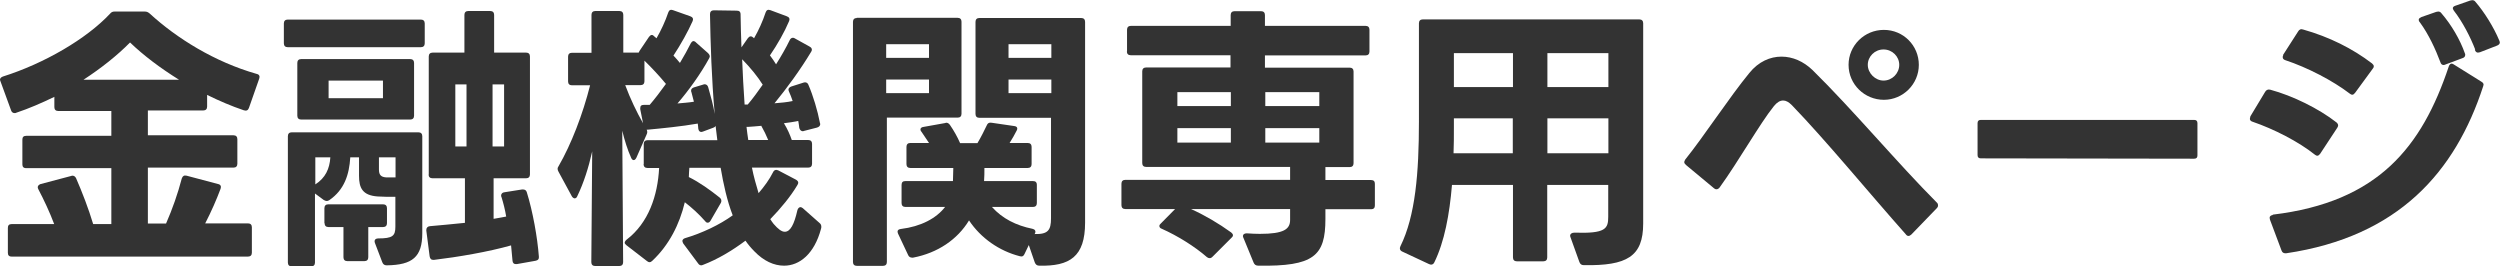
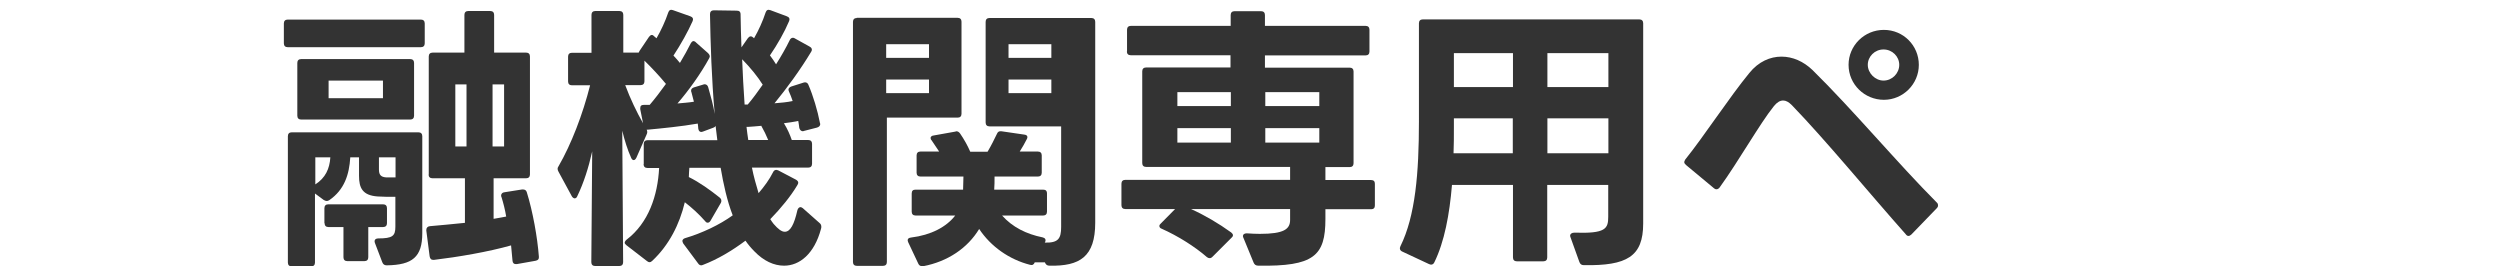
<svg xmlns="http://www.w3.org/2000/svg" id="_レイヤー_2" data-name="レイヤー_2" width="143.03" height="15.24" viewBox="0 0 143.03 15.24">
  <defs>
    <style>
      .cls-1 {
        fill: #333;
      }
    </style>
  </defs>
  <g id="_レイヤー_1-2" data-name="レイヤー_1">
    <g>
-       <path class="cls-1" d="M.45,14.5v-1.46c0-.14.06-.22.22-.22h2.43c-.26-.69-.59-1.39-.91-2-.02-.03-.03-.08-.03-.11,0-.08.06-.14.16-.18l1.74-.46s.05-.02.08-.02c.1,0,.16.05.21.14.35.8.72,1.76.98,2.63h1.04v-3.2H1.5c-.16,0-.22-.08-.22-.22v-1.41c0-.14.06-.22.22-.22h4.87v-1.42h-3.04c-.14,0-.22-.08-.22-.22v-.59c-.72.35-1.46.67-2.18.91-.03.02-.06.02-.1.02-.08,0-.16-.05-.19-.14L.03,4.66s-.03-.06-.03-.1c0-.08.06-.14.16-.18,2.38-.75,4.79-2.16,6.13-3.59.08-.1.16-.13.27-.13h1.71c.13,0,.19.03.29.11,1.55,1.42,3.71,2.77,6.13,3.46.14.03.19.13.14.27l-.59,1.68c-.05.13-.14.18-.29.13-.71-.24-1.41-.54-2.1-.88v.67c0,.14-.08.22-.22.22h-3.17v1.42h4.9c.14,0,.22.08.22.22v1.41c0,.14-.08.22-.22.22h-4.9v3.2h1.04c.37-.85.67-1.7.9-2.58.05-.14.13-.19.27-.16l1.81.48c.14.03.19.13.14.27-.24.64-.53,1.3-.88,1.98h2.45c.14,0,.22.08.22.22v1.46c0,.14-.08.22-.22.22H.67c-.16,0-.22-.08-.22-.22ZM7.44,2.43c-.74.75-1.65,1.47-2.66,2.13h5.46c-1.06-.66-2.02-1.38-2.8-2.13Z" />
      <path class="cls-1" d="M16.46,1.12h7.62c.14,0,.22.08.22.22v1.14c0,.14-.08.22-.22.22h-7.62c-.14,0-.22-.08-.22-.22v-1.14c0-.14.08-.22.22-.22ZM17.81,15.24h-1.12c-.14,0-.22-.08-.22-.22v-7.23c0-.14.08-.22.22-.22h7.25c.14,0,.22.08.22.22v5.55c0,1.36-.56,1.82-2.03,1.84-.13,0-.21-.05-.26-.18l-.42-1.1s-.02-.06-.02-.1c0-.1.08-.16.21-.16.82,0,.98-.14.98-.67v-1.71c-.38,0-.77,0-1.01-.02-.88-.06-1.07-.5-1.07-1.18v-1.06h-.5c-.06.99-.34,1.86-1.2,2.45-.05.03-.1.05-.14.05-.06,0-.11-.02-.18-.06l-.5-.37v3.95c0,.14-.08.22-.22.22ZM17.23,3.38h6.24c.14,0,.22.08.22.22v3.02c0,.14-.08.22-.22.22h-6.24c-.14,0-.22-.08-.22-.22v-3.02c0-.14.08-.22.22-.22ZM18.9,9h-.86v1.55c.58-.37.82-.9.86-1.55ZM18.56,12.77v-.86c0-.14.08-.22.22-.22h3.14c.14,0,.22.08.22.22v.86c0,.14-.08.22-.22.22h-.85v1.73c0,.14-.08.22-.22.22h-.98c-.14,0-.22-.08-.22-.22v-1.73h-.86c-.14,0-.22-.08-.22-.22ZM21.91,4.61h-3.11v1.01h3.11v-1.01ZM21.68,9v.7c0,.3.11.43.42.45h.53v-1.15h-.94ZM24.53,9.99V3.23c0-.14.08-.22.22-.22h1.82V.85c0-.14.08-.22.22-.22h1.26c.14,0,.22.08.22.22v2.16h1.83c.14,0,.22.08.22.22v6.75c0,.14-.08.22-.22.22h-1.86v2.32c.26-.05.5-.08.72-.13-.06-.37-.16-.77-.27-1.12-.02-.03-.02-.05-.02-.08,0-.11.08-.18.19-.19l1.01-.16h.05c.11,0,.19.05.22.16.34,1.09.61,2.59.69,3.68v.05c0,.11-.06.16-.19.19l-1.07.19h-.06c-.11,0-.18-.06-.19-.21-.02-.27-.05-.58-.08-.86-1.3.37-3.07.67-4.42.83h-.03c-.13,0-.19-.08-.21-.21l-.19-1.47v-.03c0-.13.08-.21.21-.22.54-.05,1.26-.11,2-.19v-2.55h-1.86c-.14,0-.22-.08-.22-.22ZM26.69,4.83h-.64v3.55h.64v-3.55ZM28.84,4.83h-.66v3.55h.66v-3.55Z" />
      <path class="cls-1" d="M36.83,9.38v-1.14c0-.14.08-.22.22-.22h3.99l-.1-.82c-.03.06-.06.08-.14.11l-.59.22s-.06.02-.08.02c-.1,0-.16-.06-.18-.19,0-.08-.02-.18-.03-.29-.91.16-2.02.27-2.87.35h-.05c.03.08.05.16,0,.26l-.59,1.34c-.05.1-.1.14-.16.14-.05,0-.11-.05-.14-.13-.21-.46-.37-.98-.51-1.55l.05,7.52c0,.14-.08.22-.22.22h-1.38c-.14,0-.22-.08-.22-.22l.05-6.34c-.21.94-.48,1.79-.86,2.58-.03.08-.1.11-.14.11s-.11-.03-.16-.11l-.77-1.42c-.03-.06-.05-.11-.05-.16s.02-.1.05-.14c.74-1.28,1.39-2.98,1.81-4.64h-1.04c-.14,0-.22-.08-.22-.22v-1.42c0-.14.08-.22.22-.22h1.12V.85c0-.14.08-.22.22-.22h1.38c.14,0,.22.08.22.22v2.16h.88s.03-.06.05-.1l.54-.8c.05-.06.1-.11.16-.11.05,0,.1.03.14.08l.13.11c.26-.45.51-.99.67-1.47.05-.14.13-.19.27-.14l.99.35c.14.05.19.14.14.27-.27.61-.69,1.36-1.1,1.98.13.13.26.29.37.42.24-.4.45-.78.62-1.12.05-.08.1-.13.16-.13.03,0,.1.03.14.08l.69.61c.1.1.13.19.06.3-.48.88-1.17,1.84-1.81,2.58.32-.03.64-.05.94-.1-.05-.19-.1-.38-.14-.54-.02-.03-.02-.06-.02-.1,0-.08.05-.14.16-.18l.53-.16s.05-.02.08-.02c.1,0,.18.06.21.18.14.5.29,1.02.37,1.52-.18-2-.24-4.07-.27-5.71,0-.14.08-.22.22-.22l1.31.02c.14,0,.22.06.22.21,0,.53.03,1.18.05,1.89l.37-.53c.05-.06.1-.1.16-.1.05,0,.11.03.16.08l.03.03c.26-.45.5-.98.66-1.47.05-.14.13-.19.27-.14l.94.35c.14.05.19.14.14.27-.27.64-.67,1.34-1.1,1.97.13.16.24.34.35.51.29-.46.56-.93.78-1.38.06-.13.18-.18.3-.1l.83.46c.13.06.18.18.1.3-.61,1.02-1.41,2.11-2.1,2.95.37-.03.72-.06,1.04-.13-.06-.19-.14-.38-.21-.54-.02-.05-.03-.08-.03-.11,0-.08.06-.14.16-.18l.69-.22s.06-.02.1-.02c.08,0,.16.05.19.14.27.62.53,1.49.66,2.18,0,.03.02.05.02.06,0,.11-.08.18-.19.21l-.74.19s-.05.02-.06.02c-.11,0-.18-.08-.21-.19-.02-.13-.03-.27-.06-.4-.26.05-.53.1-.82.13.21.34.35.67.45.96h.94c.14,0,.22.08.22.22v1.14c0,.14-.08.22-.22.22h-3.22c.1.51.24.99.38,1.46.32-.37.62-.78.83-1.2.06-.13.18-.16.3-.1l1.01.53c.08.05.13.1.13.18,0,.03-.02.08-.05.13-.38.64-.93,1.31-1.55,1.95.06.1.13.19.19.27.26.3.46.45.64.45.32,0,.54-.43.72-1.23.03-.11.1-.18.18-.18.03,0,.08.02.13.06l.96.85c.06.05.1.11.1.21,0,.03,0,.08-.02.13-.38,1.42-1.22,2.1-2.11,2.1-.58,0-1.17-.27-1.7-.82-.18-.18-.35-.38-.51-.61-.75.56-1.58,1.06-2.42,1.38-.05.02-.08.03-.11.03-.06,0-.13-.03-.18-.11l-.85-1.14s-.05-.1-.05-.14c0-.06.05-.13.14-.16,1.01-.3,1.99-.77,2.74-1.31-.32-.83-.53-1.78-.69-2.72h-1.79c-.02.18-.02.35-.03.53.61.3,1.22.74,1.76,1.17.06.05.1.11.1.18,0,.05,0,.08-.03.13l-.59,1.02c-.05.08-.1.11-.16.11-.05,0-.1-.02-.14-.08-.38-.43-.77-.78-1.17-1.09-.3,1.26-.9,2.45-1.86,3.35-.05.05-.1.08-.16.08-.05,0-.1-.03-.14-.06l-1.18-.91c-.06-.05-.1-.1-.1-.14,0-.06.05-.13.11-.18,1.26-.96,1.78-2.53,1.86-4.1h-.67c-.14,0-.22-.08-.22-.22ZM36.83,6h.34c.3-.35.62-.77.93-1.2-.38-.46-.83-.94-1.23-1.33v1.18c0,.14-.08.22-.22.22h-.88c.29.78.66,1.55,1.02,2.18l-.16-.8v-.06c0-.13.06-.19.21-.19ZM43.64,4.85c-.3-.48-.72-.99-1.18-1.46.03.83.08,1.71.14,2.59h.18c.29-.34.58-.74.86-1.14ZM43.54,7.2c-.27.02-.51.05-.75.06h-.08c.03.26.06.5.1.75h1.14c-.11-.27-.24-.54-.4-.82Z" />
-       <path class="cls-1" d="M49.01,1.02h5.78c.14,0,.22.08.22.22v5.27c0,.14-.08.22-.22.22h-4.05v8.26c0,.14-.08.22-.22.22h-1.5c-.14,0-.22-.08-.22-.22V1.25c0-.14.08-.22.22-.22ZM53.15,3.31v-.78h-2.45v.78h2.45ZM53.15,5.33v-.78h-2.45v.78h2.45ZM59.2,15.01l-.34-.99-.24.5c-.05.13-.14.18-.27.14-1.18-.3-2.24-1.04-2.91-2.05-.66,1.09-1.79,1.86-3.2,2.13h-.06c-.1,0-.18-.05-.22-.14l-.58-1.23s-.03-.08-.03-.11c0-.1.06-.14.19-.16,1.15-.14,2.03-.61,2.53-1.26h-2.27c-.14,0-.22-.08-.22-.22v-1.04c0-.16.08-.22.22-.22h2.72l.02-.75h-2.46c-.14,0-.22-.08-.22-.22v-.99c0-.14.08-.22.22-.22h1.07c-.14-.21-.29-.43-.43-.64-.05-.05-.06-.1-.06-.14,0-.06.06-.13.18-.14l1.23-.22s.05-.02.06-.02c.1,0,.16.05.22.13.22.32.42.67.58,1.04h.99c.21-.35.38-.7.53-1.01.05-.13.13-.18.27-.16l1.3.19c.18.02.22.13.14.27-.11.22-.26.48-.4.7h1.04c.14,0,.22.08.22.22v.99c0,.14-.08.22-.22.22h-2.48c0,.26,0,.51-.02.75h2.8c.14,0,.22.06.22.22v1.04c0,.14-.08.22-.22.22h-2.35c.59.66,1.38,1.06,2.32,1.25.14.03.21.13.14.27l-.02.03c.77.02.94-.22.94-.9v-5.75h-4.1c-.14,0-.22-.08-.22-.22V1.25c0-.14.08-.22.22-.22h5.83c.14,0,.22.08.22.22v11.49c0,1.95-.88,2.5-2.62,2.46-.13,0-.21-.06-.26-.19ZM60.15,3.31v-.78h-2.45v.78h2.45ZM60.15,5.33v-.78h-2.45v.78h2.45Z" />
+       <path class="cls-1" d="M49.01,1.02h5.78c.14,0,.22.08.22.22v5.27c0,.14-.08.22-.22.22h-4.05v8.26c0,.14-.08.22-.22.22h-1.5c-.14,0-.22-.08-.22-.22V1.25c0-.14.08-.22.22-.22ZM53.15,3.31v-.78h-2.45v.78h2.45ZM53.15,5.33v-.78h-2.45v.78h2.45ZM59.2,15.01c-.05.13-.14.18-.27.14-1.18-.3-2.24-1.04-2.91-2.05-.66,1.09-1.79,1.86-3.2,2.13h-.06c-.1,0-.18-.05-.22-.14l-.58-1.23s-.03-.08-.03-.11c0-.1.06-.14.19-.16,1.15-.14,2.03-.61,2.53-1.26h-2.27c-.14,0-.22-.08-.22-.22v-1.04c0-.16.08-.22.22-.22h2.72l.02-.75h-2.46c-.14,0-.22-.08-.22-.22v-.99c0-.14.08-.22.22-.22h1.07c-.14-.21-.29-.43-.43-.64-.05-.05-.06-.1-.06-.14,0-.06.06-.13.18-.14l1.23-.22s.05-.02.06-.02c.1,0,.16.05.22.13.22.32.42.67.58,1.04h.99c.21-.35.38-.7.53-1.01.05-.13.13-.18.27-.16l1.3.19c.18.02.22.13.14.27-.11.22-.26.48-.4.7h1.04c.14,0,.22.08.22.22v.99c0,.14-.08.22-.22.22h-2.48c0,.26,0,.51-.02.75h2.8c.14,0,.22.06.22.22v1.04c0,.14-.08.22-.22.22h-2.35c.59.66,1.38,1.06,2.32,1.25.14.03.21.13.14.27l-.02.03c.77.02.94-.22.94-.9v-5.75h-4.1c-.14,0-.22-.08-.22-.22V1.25c0-.14.08-.22.22-.22h5.83c.14,0,.22.08.22.22v11.49c0,1.95-.88,2.5-2.62,2.46-.13,0-.21-.06-.26-.19ZM60.15,3.31v-.78h-2.45v.78h2.45ZM60.15,5.33v-.78h-2.45v.78h2.45Z" />
      <path class="cls-1" d="M64.48,2.95v-1.25c0-.14.08-.22.22-.22h5.71v-.62c0-.14.08-.22.22-.22h1.52c.14,0,.22.08.22.22v.62h5.76c.14,0,.22.08.22.22v1.25c0,.14-.08.22-.22.22h-5.76v.7h4.85c.14,0,.22.08.22.22v5.25c0,.14-.08.22-.22.22h-1.39v.74h2.61c.16,0,.22.08.22.22v1.23c0,.14-.06.22-.22.22h-2.61v.56c0,2.11-.66,2.72-3.84,2.67-.14,0-.22-.06-.27-.18l-.58-1.41s-.03-.06-.03-.1c0-.1.08-.16.22-.16.29.02.53.03.75.03,1.38,0,1.73-.27,1.73-.8v-.62h-5.67c.78.35,1.58.82,2.3,1.34.06.05.1.1.1.16,0,.05-.03.1-.08.14l-1.09,1.09c-.06.06-.11.08-.16.08-.06,0-.11-.02-.16-.06-.7-.61-1.68-1.22-2.58-1.62-.1-.03-.14-.1-.14-.16,0-.05.03-.1.08-.14l.82-.83h-2.85c-.14,0-.22-.08-.22-.22v-1.23c0-.14.08-.22.22-.22h9.43v-.74h-8.24c-.14,0-.22-.08-.22-.22v-5.25c0-.14.08-.22.22-.22h4.83v-.7h-5.71c-.14,0-.22-.08-.22-.22ZM70.42,6.07v-.8h-3.06v.8h3.06ZM70.42,8.16v-.83h-3.06v.83h3.06ZM75.48,6.07v-.8h-3.09v.8h3.09ZM75.48,8.16v-.83h-3.09v.83h3.09Z" />
      <path class="cls-1" d="M82.06,15.01c-.06.13-.18.16-.3.1l-1.54-.72c-.13-.06-.16-.18-.1-.3.86-1.74,1.06-4.21,1.06-7.15V1.33c0-.14.08-.22.22-.22h12.39c.14,0,.22.08.22.22v11.46c0,1.89-.93,2.42-3.39,2.38-.13,0-.21-.05-.26-.18l-.51-1.42s-.02-.05-.02-.08c0-.11.1-.18.24-.18,1.79.06,1.94-.22,1.94-.91v-1.82h-3.49v4.15c0,.14-.08.22-.22.22h-1.52c-.14,0-.22-.08-.22-.22v-4.15h-3.49c-.14,1.68-.43,3.25-1.01,4.43ZM86.56,6.77h-3.38v.54c0,.5,0,.96-.02,1.46h3.39v-2ZM86.56,3.04h-3.38v1.94h3.38v-1.94ZM92.02,3.04h-3.49v1.94h3.49v-1.94ZM92.02,6.77h-3.49v2h3.49v-2Z" />
      <path class="cls-1" d="M96.43,9.11c1.01-1.25,2.53-3.57,3.65-4.93.53-.66,1.2-.94,1.84-.94s1.26.27,1.78.77c2.3,2.26,4.82,5.28,7.12,7.59.05.05.06.1.06.16,0,.05-.02.1-.06.14l-1.47,1.52c-.06.05-.11.08-.16.08-.06,0-.11-.03-.16-.1-2.13-2.4-4.56-5.36-6.51-7.38-.18-.18-.34-.27-.5-.27-.18,0-.35.1-.53.32-.8.99-2.03,3.17-3.11,4.66-.05.06-.11.1-.18.1-.05,0-.1-.02-.14-.06l-1.6-1.33c-.06-.05-.1-.11-.1-.16s.03-.1.06-.16ZM105.76,3.71c0-1.1.9-2,2.02-2s2,.9,2,2-.9,2-2,2-2.02-.88-2.02-2ZM107.76,4.61c.5,0,.9-.42.9-.9s-.4-.88-.9-.88-.9.4-.9.88.43.9.9.9Z" />
-       <path class="cls-1" d="M113.14,8.87v-1.82c0-.13.06-.19.19-.19h12.2c.13,0,.19.06.19.19v1.84c0,.13-.06.19-.19.19l-12.2-.02c-.13,0-.19-.06-.19-.19Z" />
-       <path class="cls-1" d="M128.74,6.67l.85-1.41c.06-.11.16-.16.29-.13,1.3.35,2.79,1.09,3.79,1.87.06.05.1.11.1.18,0,.03-.02.08-.05.13l-.98,1.49c-.05.06-.1.11-.16.11-.05,0-.1-.03-.14-.06-.94-.75-2.35-1.47-3.58-1.89-.1-.03-.14-.1-.14-.16,0-.05.02-.08.03-.13ZM130.03,12.28c6.03-.72,8.53-3.87,10.07-8.48.03-.1.1-.16.16-.16.05,0,.08.02.13.05l1.57.98c.11.06.16.14.11.26-1.6,4.91-4.85,8.61-11.27,9.56h-.05c-.11,0-.18-.05-.22-.16l-.66-1.76s-.02-.08-.02-.11c0-.08.06-.14.18-.16ZM130.62,3.14l.86-1.34c.06-.11.16-.16.29-.11,1.49.42,2.83,1.09,3.94,1.94.06.05.1.11.1.16s-.02.1-.06.14l-1.01,1.38c-.05.06-.1.11-.16.11-.05,0-.1-.03-.14-.06-.98-.75-2.43-1.5-3.7-1.92-.1-.03-.14-.1-.14-.16,0-.05,0-.08.03-.13ZM138.52.98l.86-.3s.08-.02.11-.02c.08,0,.14.03.19.1.58.67,1.07,1.52,1.34,2.29.02.03.02.06.02.08,0,.1-.05.16-.14.19l-.99.37s-.06.03-.1.03c-.1,0-.16-.06-.19-.16-.27-.72-.67-1.6-1.18-2.29-.05-.05-.06-.1-.06-.14,0-.06.05-.11.14-.14ZM141.61,2.83c-.27-.7-.72-1.58-1.22-2.22-.03-.05-.06-.1-.06-.14,0-.06.05-.11.14-.14l.86-.3s.08-.02.11-.02c.08,0,.14.03.19.1.5.58,1.04,1.44,1.36,2.21.02.05.03.08.03.11,0,.08-.06.14-.16.18l-.98.38-.11.02c-.08,0-.14-.05-.18-.16Z" />
    </g>
  </g>
</svg>